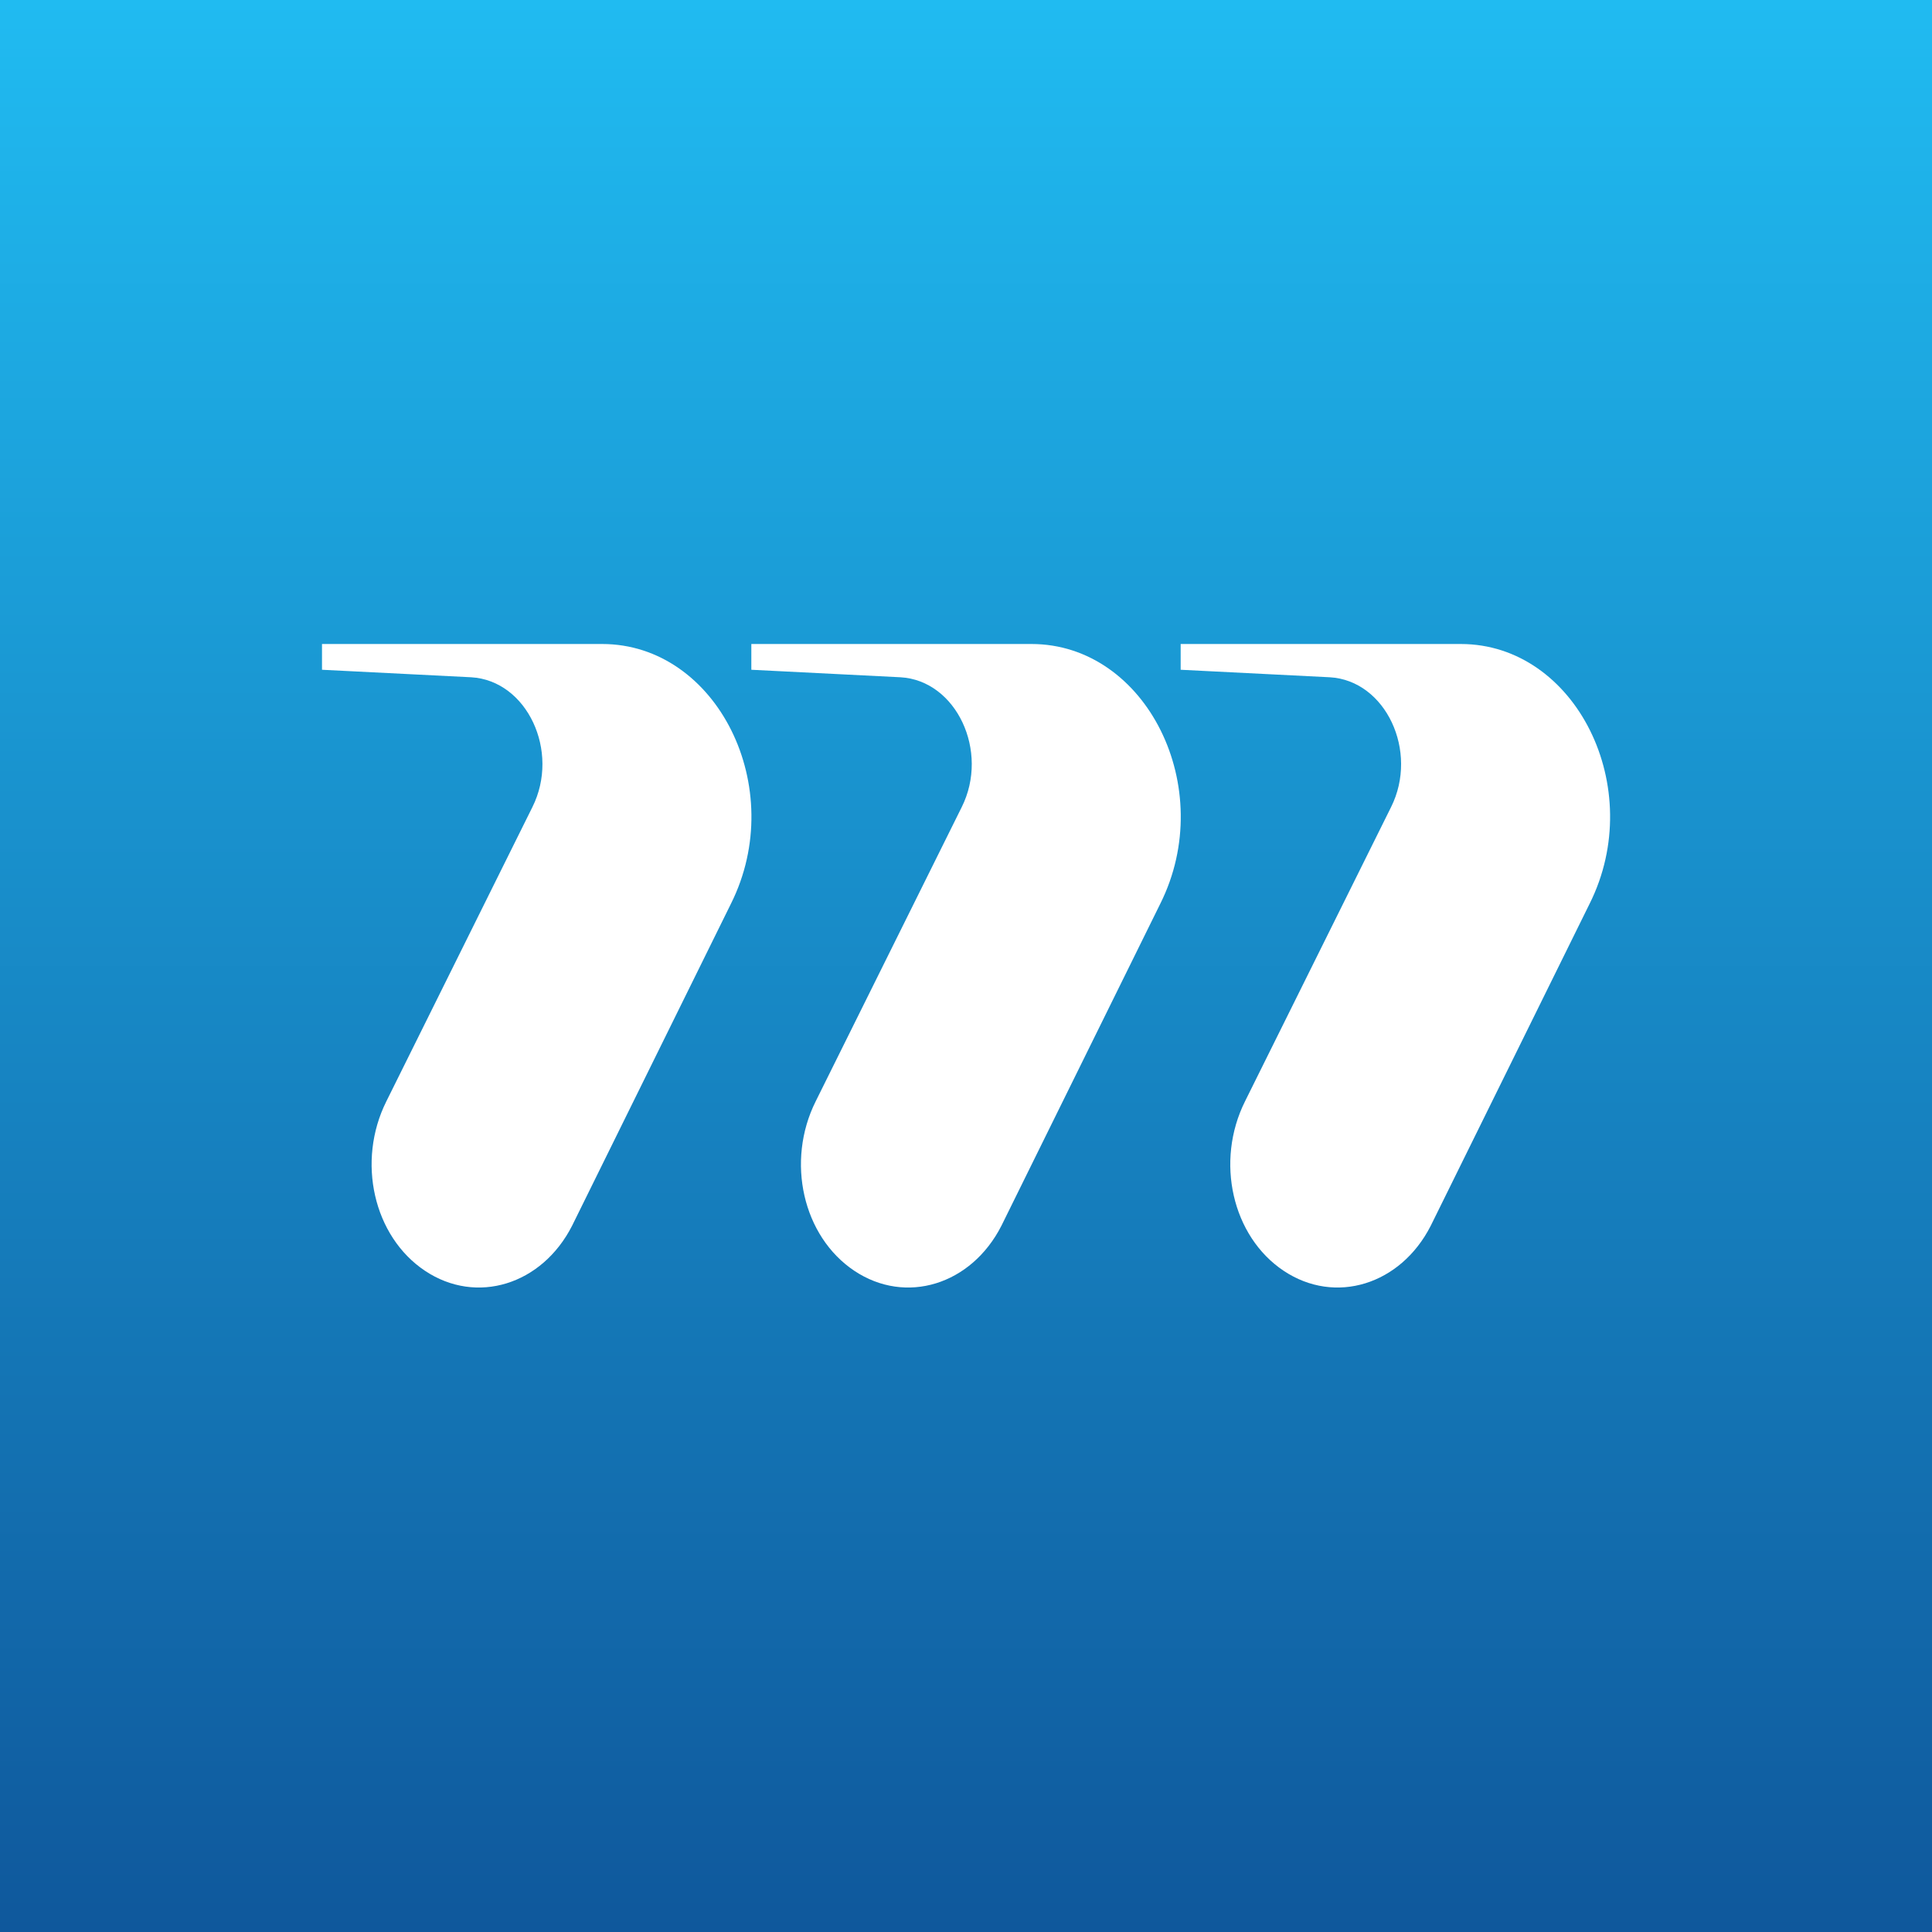
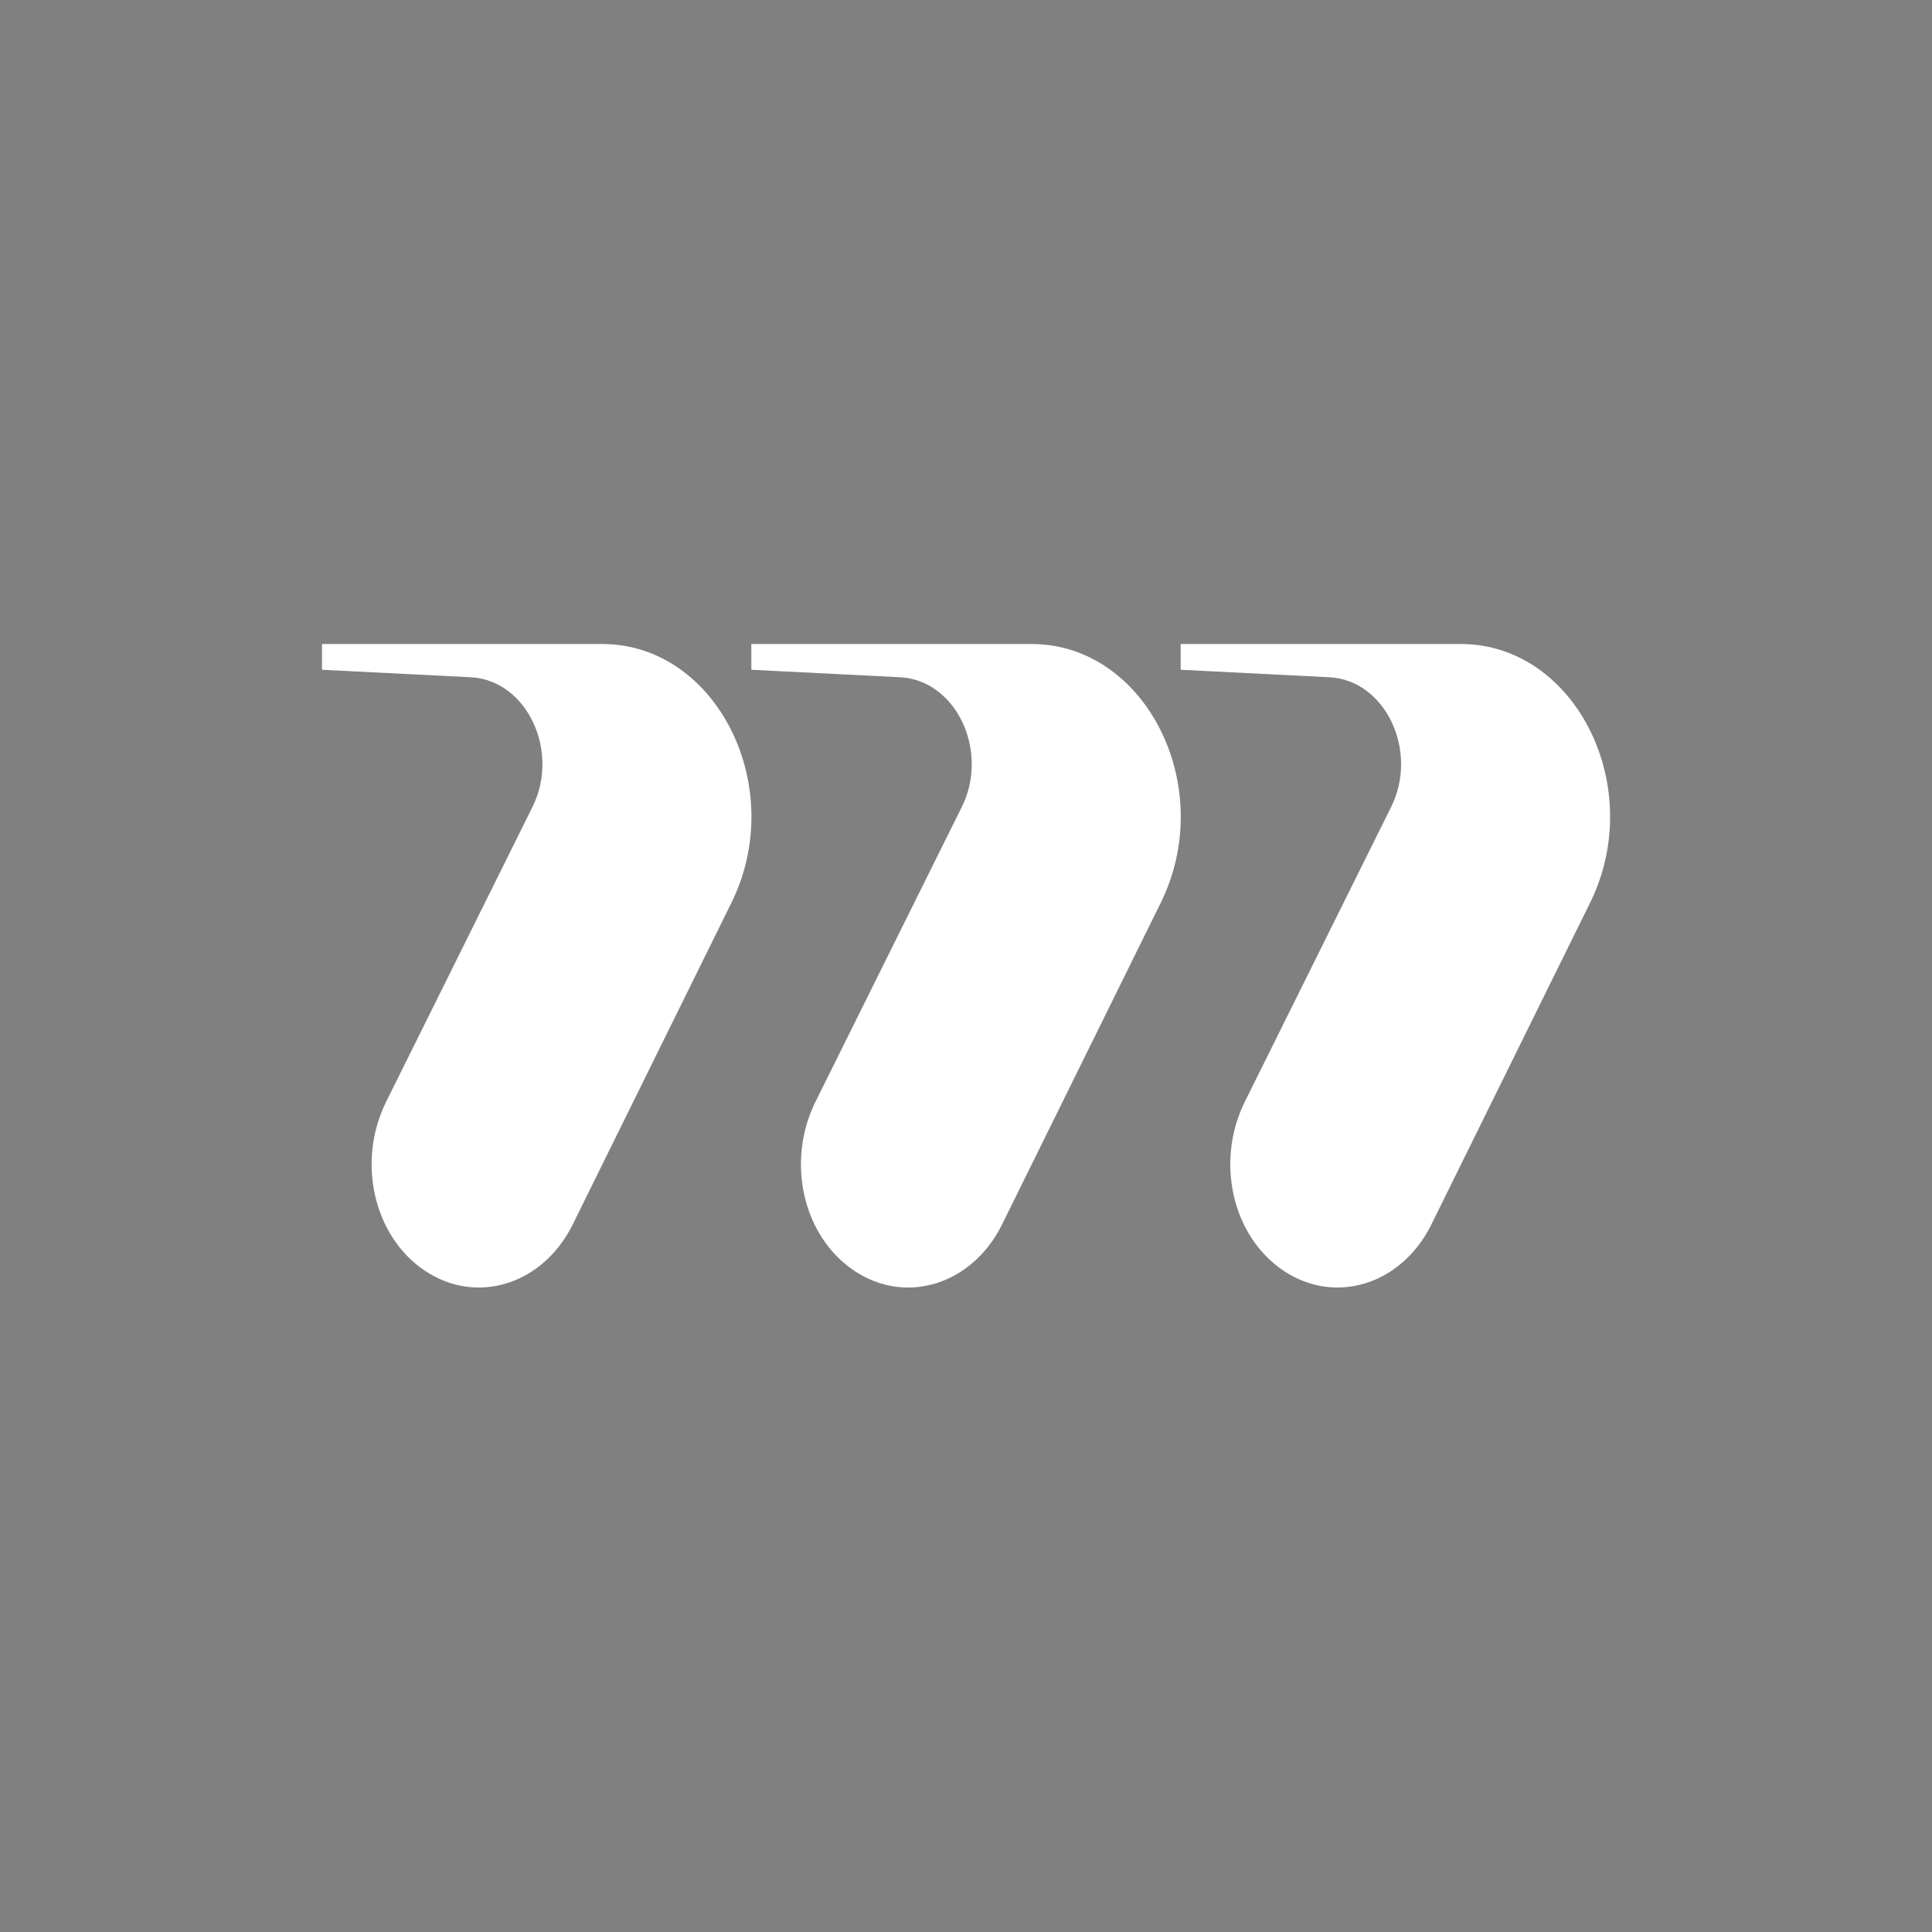
<svg xmlns="http://www.w3.org/2000/svg" width="18" height="18" viewBox="0 0 18 18">
  <rect x="0" y="0" width="18" height="18" fill="#808080" stroke="none" />
-   <path fill="url(#a)" d="M0 0h18v18H0z" />
  <path d="M6.81 8.42C7.35 7.34 6.68 6 5.61 6H3v.24l1.39.07c.52.03.83.69.57 1.21L3.6 10.26c-.28.56-.12 1.26.36 1.58.48.32 1.09.13 1.37-.42l1.48-3ZM10.81 8.42C11.35 7.34 10.68 6 9.61 6H7v.24l1.39.07c.52.03.83.69.57 1.21L7.6 10.26c-.28.56-.12 1.26.36 1.58.48.32 1.09.13 1.37-.42l1.48-3ZM14.81 8.42c.54-1.08-.13-2.42-1.2-2.42H11v.24l1.39.07c.52.03.83.69.57 1.21l-1.36 2.74c-.28.56-.12 1.26.36 1.58.48.32 1.09.13 1.37-.42l1.48-3Z" fill="#fff" />
  <defs>
    <linearGradient id="a" x1="9" y1="0" x2="9" y2="18" gradientUnits="userSpaceOnUse">
      <stop stop-color="#20BBF1" />
      <stop offset="1" stop-color="#0F589C" />
    </linearGradient>
  </defs>
</svg>